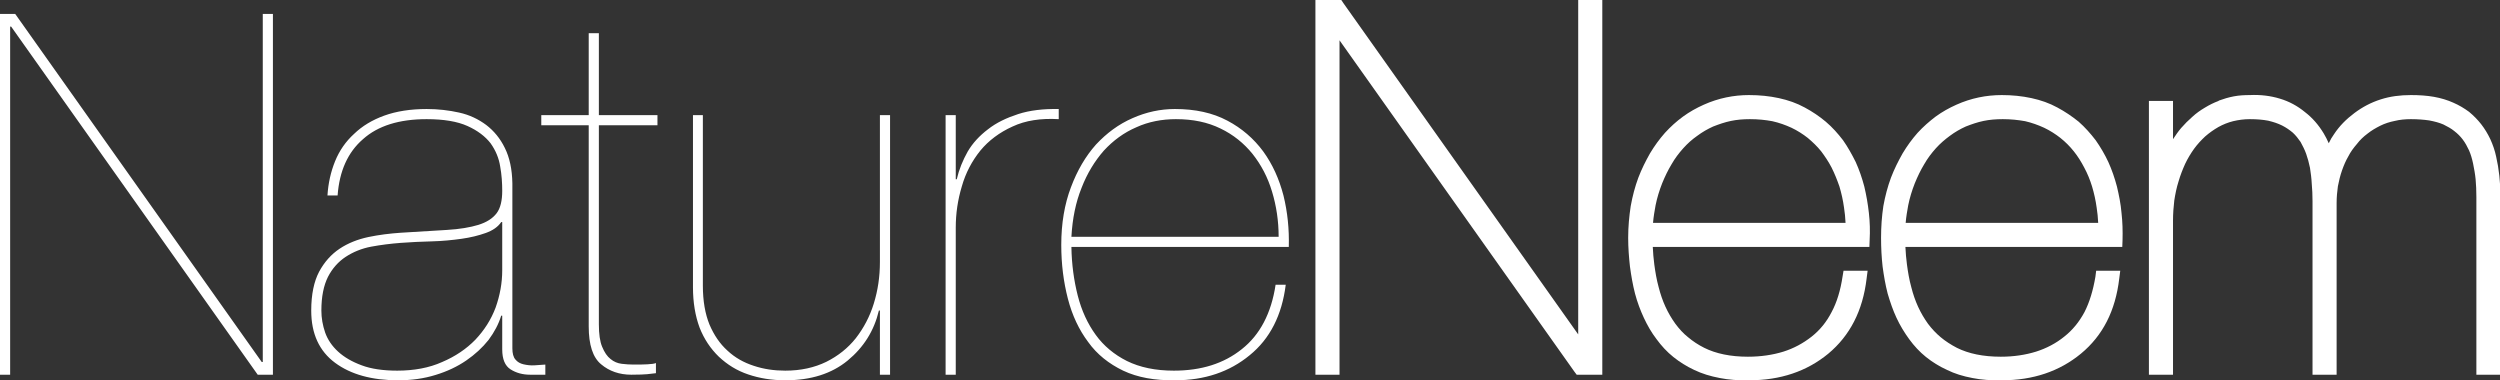
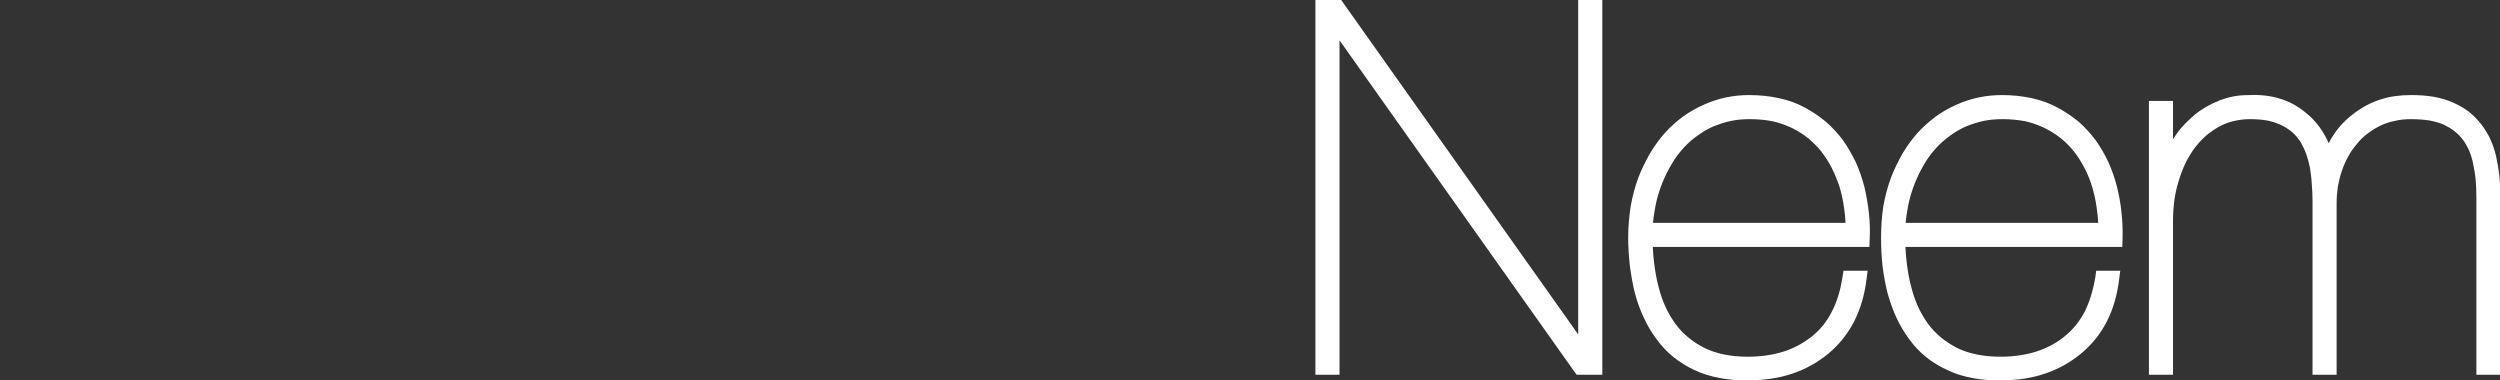
<svg xmlns="http://www.w3.org/2000/svg" id="svg9" height="15mm" width="98.58mm" version="1.0">
  <rect width="100%" height="100%" fill="#333333" stroke="none" />
  <defs id="defs3">
    <pattern y="0" x="0" height="6" width="6" patternUnits="userSpaceOnUse" id="EMFhbasepattern" />
  </defs>
-   <path id="path5" d="  M 190.562,35.29   L 159.677,35.29   C 159.829,32.57 160.32,30.152 161.19,27.998   C 162.021,25.844 163.155,23.993 164.516,22.444   C 165.915,20.932 167.503,19.761 169.355,18.967   C 171.169,18.136 173.173,17.758 175.252,17.758   C 177.785,17.758 179.977,18.212 181.905,19.156   C 183.795,20.063 185.383,21.348 186.668,22.935   C 187.954,24.56 188.936,26.411 189.579,28.565   C 190.222,30.68 190.562,32.948 190.562,35.29   z  M 159.677,36.801   L 192.074,36.801   C 192.15,34.157 191.885,31.587 191.28,29.131   C 190.638,26.675 189.655,24.484 188.256,22.557   C 186.857,20.668 185.081,19.119 182.926,17.985   C 180.733,16.814 178.125,16.247 175.101,16.247   C 172.946,16.247 170.829,16.7 168.788,17.607   C 166.709,18.514 164.932,19.837 163.344,21.537   C 161.794,23.275 160.547,25.391 159.602,27.922   C 158.657,30.416 158.165,33.288 158.165,36.499   C 158.165,39.371 158.506,42.016 159.148,44.509   C 159.791,47.003 160.811,49.157 162.172,50.97   C 163.495,52.822 165.272,54.22 167.389,55.24   C 169.544,56.26 172.114,56.714 175.101,56.676   C 179.524,56.676 183.228,55.429 186.253,52.935   C 189.277,50.479 191.053,46.965 191.62,42.431   L 190.108,42.431   C 189.466,46.701 187.765,49.912 185.081,52.028   C 182.397,54.182 179.032,55.24 174.95,55.24   C 172.19,55.24 169.884,54.749 167.956,53.804   C 166.066,52.86 164.478,51.537 163.306,49.912   C 162.097,48.25 161.19,46.285 160.622,44.056   C 160.055,41.827 159.715,39.409 159.677,36.801   z  M 142.44,55.845   L 142.44,33.93   C 142.44,31.814 142.742,29.774 143.347,27.771   C 143.914,25.769 144.859,23.993 146.106,22.444   C 147.354,20.932 148.979,19.723 150.907,18.854   C 152.835,17.947 155.141,17.607 157.787,17.758   L 157.787,16.247   C 155.481,16.209 153.478,16.436 151.739,17.003   C 150,17.569 148.488,18.287 147.24,19.27   C 145.993,20.214 144.972,21.31 144.216,22.595   C 143.498,23.879 142.931,25.24 142.591,26.713   L 142.44,26.713   L 142.44,17.154   L 140.927,17.154   L 140.927,55.845   z  M 132.649,55.845   L 132.649,17.154   L 131.137,17.154   L 131.137,39.068   C 131.137,41.222 130.834,43.263 130.229,45.227   C 129.625,47.192 128.717,48.892 127.545,50.404   C 126.374,51.877 124.899,53.049 123.16,53.918   C 121.384,54.787 119.342,55.24 117.036,55.24   C 115.373,55.24 113.823,55.013 112.349,54.522   C 110.837,54.031 109.551,53.313 108.417,52.255   C 107.283,51.235 106.414,49.95 105.733,48.363   C 105.091,46.776 104.751,44.849 104.751,42.582   L 104.751,17.154   L 103.276,17.154   L 103.276,42.809   C 103.276,45.076 103.616,47.079 104.259,48.817   C 104.94,50.555 105.922,51.991 107.132,53.162   C 108.38,54.333 109.816,55.24 111.517,55.807   C 113.18,56.374 115.033,56.676 117.036,56.676   C 120.854,56.676 123.954,55.693 126.336,53.729   C 128.717,51.764 130.267,49.308 130.985,46.285   L 131.137,46.285   L 131.137,55.845   z  M 89.252,18.665   L 97.984,18.665   L 97.984,17.154   L 89.252,17.154   L 89.252,4.95   L 87.739,4.95   L 87.739,17.154   L 80.67,17.154   L 80.67,18.665   L 87.739,18.665   L 87.739,48.628   C 87.739,51.386 88.344,53.275 89.592,54.295   C 90.801,55.316 92.314,55.845 94.09,55.845   C 95.224,55.845 96.018,55.807 96.434,55.769   C 96.888,55.731 97.303,55.656 97.757,55.618   L 97.757,54.106   C 97.492,54.22 97.077,54.258 96.472,54.295   C 95.867,54.333 95.186,54.333 94.43,54.333   C 93.863,54.333 93.259,54.295 92.654,54.22   C 92.049,54.144 91.482,53.918 90.99,53.502   C 90.499,53.124 90.083,52.52 89.743,51.688   C 89.403,50.895 89.252,49.761 89.252,48.326   z  M 74.849,33.099   L 74.849,40.278   C 74.849,42.167 74.509,44.018 73.866,45.832   C 73.185,47.645 72.165,49.232 70.842,50.63   C 69.519,51.991 67.855,53.124 65.89,53.955   C 63.962,54.824 61.694,55.24 59.199,55.24   C 57.082,55.24 55.305,54.975 53.906,54.447   C 52.47,53.918 51.298,53.237 50.391,52.406   C 49.483,51.575 48.841,50.63 48.463,49.572   C 48.085,48.477 47.896,47.381 47.896,46.285   C 47.896,44.207 48.236,42.545 48.879,41.26   C 49.521,40.013 50.428,38.993 51.525,38.275   C 52.621,37.557 53.906,37.028 55.305,36.764   C 56.741,36.499 58.216,36.31 59.728,36.197   C 61.24,36.084 62.79,36.008 64.378,35.97   C 65.927,35.932 67.402,35.781 68.763,35.592   C 70.123,35.403 71.333,35.101 72.392,34.723   C 73.45,34.346 74.206,33.817 74.698,33.099   z  M 48.803,29.131   L 50.315,29.131   C 50.58,25.504 51.827,22.708 54.095,20.743   C 56.326,18.741 59.501,17.758 63.584,17.758   C 66.116,17.758 68.158,18.098 69.67,18.779   C 71.182,19.459 72.316,20.328 73.11,21.348   C 73.866,22.406 74.357,23.577 74.546,24.824   C 74.773,26.071 74.849,27.28 74.849,28.451   C 74.849,29.887 74.584,31.021 74.017,31.776   C 73.412,32.57 72.505,33.136 71.295,33.514   C 70.048,33.892 68.498,34.157 66.57,34.27   C 64.68,34.383 62.374,34.534 59.728,34.686   C 58.102,34.799 56.515,34.988 54.889,35.328   C 53.301,35.668 51.865,36.235 50.617,37.066   C 49.37,37.897 48.349,39.031 47.555,40.504   C 46.799,41.94 46.384,43.867 46.384,46.285   C 46.384,49.761 47.593,52.331 49.937,54.069   C 52.281,55.807 55.418,56.676 59.35,56.676   C 61.353,56.676 63.206,56.411 64.907,55.882   C 66.646,55.353 68.158,54.635 69.481,53.729   C 70.804,52.822 71.9,51.802 72.807,50.668   C 73.677,49.497 74.32,48.288 74.698,47.041   L 74.849,47.041   L 74.849,52.066   C 74.849,53.54 75.265,54.522 76.096,55.051   C 76.928,55.58 77.911,55.845 79.007,55.845   L 81.275,55.845   L 81.275,54.333   C 80.784,54.371 80.217,54.409 79.65,54.447   C 79.083,54.484 78.516,54.409 78.024,54.295   C 77.533,54.182 77.117,53.955 76.815,53.577   C 76.512,53.237 76.361,52.671 76.361,51.915   L 76.361,27.318   C 76.323,25.202 75.945,23.464 75.227,22.028   C 74.546,20.63 73.601,19.496 72.467,18.627   C 71.295,17.758 69.972,17.116 68.422,16.776   C 66.91,16.436 65.285,16.247 63.584,16.247   C 61.164,16.247 59.047,16.587 57.271,17.229   C 55.494,17.872 53.982,18.779 52.772,19.95   C 51.525,21.083 50.58,22.444 49.937,24.031   C 49.294,25.617 48.916,27.318 48.803,29.131   z  M 0,2.078   L 0,55.845   L 1.512,55.845   L 1.512,3.967   L 1.663,3.967   L 38.407,55.845   L 40.675,55.845   L 40.675,2.078   L 39.163,2.078   L 39.163,53.955   L 39.012,53.955   L 2.268,2.078   z " style="fill:#ffffff;fill-rule:nonzero;fill-opacity:1;stroke:none;" />
  <path id="path7" d="  M 320.262,54.787   L 320.262,16.096   L 320.262,15.038   L 321.283,15.038   L 322.795,15.038   L 323.853,15.038   L 323.853,16.096   L 323.853,20.743   C 324.231,20.177 324.609,19.61 325.063,19.081   C 325.592,18.476 326.121,17.947 326.726,17.418   C 327.293,16.889 327.936,16.436 328.579,16.058   C 329.259,15.643 329.94,15.302 330.658,15.038   L 330.658,15   C 331.376,14.736 332.132,14.509 332.926,14.358   C 333.72,14.207 334.514,14.169 335.307,14.169   L 335.307,14.169   C 336.895,14.093 338.407,14.282 339.768,14.698   C 341.167,15.114 342.414,15.794 343.511,16.7   C 344.645,17.569 345.552,18.627 346.308,19.874   C 346.573,20.328 346.837,20.819 347.064,21.348   C 347.291,20.857 347.555,20.403 347.858,19.988   C 348.652,18.779 349.672,17.758 350.882,16.852   C 352.092,15.945 353.377,15.265 354.814,14.811   C 356.212,14.358 357.724,14.169 359.312,14.169   C 360.56,14.169 361.694,14.245 362.752,14.433   C 363.811,14.622 364.793,14.925 365.625,15.302   C 366.494,15.68 367.251,16.134 367.969,16.663   C 368.649,17.229 369.254,17.834 369.783,18.514   C 370.313,19.194 370.766,19.95 371.144,20.743   C 371.522,21.575 371.825,22.444 372.014,23.35   C 372.429,25.164 372.656,27.167 372.656,29.358   L 372.656,54.787   L 372.656,55.845   L 371.598,55.845   L 370.086,55.845   L 369.065,55.845   L 369.065,54.787   L 369.065,29.358   C 369.065,28.413 369.027,27.544 368.952,26.713   C 368.876,25.92 368.725,25.126 368.574,24.371   C 368.422,23.653 368.233,23.01 367.969,22.406   C 367.704,21.839 367.402,21.272 367.024,20.781   C 366.683,20.328 366.268,19.912 365.776,19.534   C 365.323,19.156 364.756,18.854 364.151,18.552   C 363.546,18.287 362.828,18.098 362.034,17.947   C 361.24,17.834 360.333,17.758 359.312,17.758   C 358.48,17.758 357.649,17.834 356.893,18.023   C 356.137,18.174 355.418,18.401 354.738,18.741   C 354.057,19.081 353.415,19.459 352.848,19.912   C 352.243,20.365 351.714,20.857 351.26,21.461   C 350.769,22.028 350.315,22.633 349.975,23.313   C 349.597,23.955 349.294,24.673 349.03,25.429   C 348.765,26.184 348.576,26.978 348.425,27.771   C 348.312,28.565 348.236,29.396 348.236,30.265   L 348.236,54.787   L 348.236,55.845   L 347.215,55.845   L 345.703,55.845   L 344.645,55.845   L 344.645,54.787   L 344.645,29.963   C 344.645,29.056 344.607,28.225 344.531,27.393   C 344.493,26.562 344.38,25.769 344.267,25.013   C 344.115,24.257 343.926,23.577 343.7,22.935   C 343.473,22.292 343.17,21.726 342.868,21.159   C 342.528,20.668 342.15,20.177 341.696,19.761   C 341.242,19.383 340.713,19.005 340.108,18.703   C 339.504,18.401 338.823,18.174 338.029,17.985   C 337.235,17.834 336.328,17.758 335.307,17.758   C 334.438,17.758 333.606,17.872 332.813,18.061   C 332.056,18.25 331.3,18.552 330.62,18.93   C 329.902,19.345 329.259,19.799 328.654,20.328   C 328.049,20.894 327.482,21.499 326.991,22.179   C 326.5,22.859 326.046,23.615 325.668,24.408   C 325.29,25.24 324.95,26.109 324.685,27.015   C 324.383,27.96 324.194,28.905 324.042,29.887   C 323.929,30.832 323.853,31.852 323.853,32.91   L 323.853,54.787   L 323.853,55.845   L 322.795,55.845   L 321.283,55.845   L 320.262,55.845   z  M 284.01,33.212   L 312.702,33.212   C 312.664,32.419 312.588,31.663 312.475,30.945   C 312.324,29.849 312.097,28.829 311.794,27.809   C 311.492,26.827 311.114,25.882 310.623,24.975   C 310.169,24.106 309.677,23.313 309.073,22.557   C 308.468,21.801 307.825,21.159 307.069,20.554   C 306.351,19.988 305.519,19.459 304.65,19.043   C 303.742,18.627 302.797,18.287 301.815,18.061   C 300.756,17.872 299.66,17.758 298.488,17.758   C 297.467,17.758 296.522,17.834 295.615,18.023   C 294.708,18.212 293.838,18.514 292.969,18.854   C 292.137,19.232 291.343,19.685 290.587,20.252   C 289.869,20.781 289.151,21.386 288.508,22.104   C 287.865,22.821 287.261,23.615 286.769,24.484   C 286.24,25.353 285.786,26.298 285.37,27.318   C 284.955,28.376 284.614,29.471 284.388,30.605   C 284.236,31.436 284.085,32.305 284.01,33.212   z  M 315.272,36.801   L 283.972,36.801   C 284.01,37.67 284.085,38.54 284.199,39.409   C 284.35,40.542 284.539,41.676 284.841,42.771   C 285.106,43.829 285.446,44.812 285.862,45.718   C 286.278,46.625 286.769,47.457 287.336,48.25   C 287.903,49.006 288.546,49.686 289.226,50.253   C 289.945,50.857 290.776,51.386 291.646,51.839   C 293.385,52.708 295.577,53.162 298.185,53.162   C 300.113,53.162 301.852,52.897 303.44,52.406   C 304.99,51.915 306.426,51.159 307.636,50.177   C 308.884,49.195 309.866,47.985 310.66,46.512   C 311.416,45.038 311.946,43.263 312.286,41.26   L 312.399,40.353   L 313.306,40.353   L 314.819,40.353   L 315.99,40.353   L 315.839,41.524   C 315.272,46.323 313.382,50.026 310.131,52.708   C 306.918,55.353 302.986,56.676 298.337,56.676   L 298.337,56.676   C 296.749,56.714 295.275,56.6 293.952,56.336   C 292.553,56.071 291.305,55.693 290.171,55.127   C 289,54.598 287.979,53.955 287.034,53.2   C 286.089,52.444 285.257,51.537 284.539,50.555   C 283.821,49.572 283.178,48.514 282.649,47.381   C 282.119,46.247 281.704,45.038 281.326,43.754   C 280.985,42.431 280.759,41.109 280.57,39.711   C 280.418,38.351 280.343,36.915 280.343,35.441   C 280.343,33.779 280.456,32.23 280.683,30.718   C 280.948,29.245 281.326,27.809 281.817,26.486   C 282.308,25.202 282.913,23.993 283.556,22.859   C 284.236,21.726 284.955,20.743 285.786,19.799   C 286.618,18.892 287.525,18.098 288.47,17.381   C 289.453,16.663 290.474,16.096 291.57,15.605   C 293.763,14.622 296.031,14.169 298.337,14.169   C 299.887,14.169 301.361,14.32 302.76,14.622   C 304.158,14.925 305.444,15.378 306.615,16.02   C 307.75,16.625 308.808,17.343 309.791,18.136   C 310.736,18.967 311.568,19.912 312.324,20.894   C 313.042,21.915 313.684,23.01 314.214,24.144   C 314.743,25.315 315.159,26.524 315.499,27.809   C 315.801,29.094 316.066,30.378 316.179,31.738   C 316.331,33.061 316.368,34.421 316.331,35.781   L 316.293,36.801   z  M 246.358,33.212   L 275.05,33.212   C 275.013,32.419 274.937,31.663 274.824,30.945   C 274.672,29.849 274.446,28.829 274.143,27.809   C 273.803,26.827 273.425,25.882 272.971,24.975   C 272.518,24.106 271.988,23.313 271.421,22.557   C 270.817,21.801 270.136,21.159 269.418,20.554   C 268.7,19.988 267.868,19.459 266.998,19.043   C 266.091,18.627 265.146,18.287 264.126,18.061   C 263.105,17.872 262.009,17.758 260.799,17.758   C 259.816,17.758 258.871,17.834 257.964,18.023   C 257.056,18.212 256.187,18.514 255.318,18.854   C 254.486,19.232 253.692,19.685 252.936,20.252   C 252.18,20.781 251.5,21.386 250.857,22.104   C 250.214,22.821 249.609,23.615 249.118,24.484   C 248.589,25.353 248.135,26.298 247.719,27.318   C 247.303,28.376 246.963,29.471 246.736,30.605   C 246.585,31.436 246.434,32.305 246.358,33.212   z  M 277.621,36.801   L 246.321,36.801   C 246.358,37.67 246.434,38.54 246.547,39.409   C 246.699,40.542 246.888,41.676 247.19,42.771   C 247.455,43.829 247.795,44.812 248.211,45.718   C 248.627,46.625 249.118,47.457 249.685,48.25   C 250.252,49.006 250.857,49.686 251.575,50.253   C 252.293,50.857 253.087,51.386 253.994,51.839   C 255.733,52.708 257.926,53.162 260.496,53.162   C 262.424,53.162 264.201,52.897 265.789,52.406   C 267.339,51.915 268.737,51.159 269.985,50.177   C 271.232,49.195 272.215,47.985 272.971,46.512   C 273.765,45.038 274.294,43.263 274.597,41.26   L 274.748,40.353   L 275.655,40.353   L 277.167,40.353   L 278.339,40.353   L 278.188,41.524   C 277.621,46.323 275.693,50.026 272.48,52.708   C 269.267,55.353 265.335,56.676 260.648,56.676   L 260.648,56.676   C 259.098,56.714 257.623,56.6 256.3,56.336   C 254.902,56.071 253.654,55.693 252.482,55.127   C 251.348,54.598 250.328,53.955 249.383,53.2   C 248.438,52.444 247.606,51.537 246.888,50.555   C 246.132,49.572 245.527,48.514 244.997,47.381   C 244.468,46.247 244.015,45.038 243.674,43.754   C 243.334,42.431 243.107,41.109 242.918,39.711   C 242.767,38.351 242.654,36.915 242.654,35.441   C 242.654,33.779 242.805,32.23 243.032,30.718   C 243.296,29.245 243.674,27.809 244.166,26.486   C 244.657,25.202 245.262,23.993 245.905,22.859   C 246.585,21.726 247.303,20.743 248.135,19.799   C 248.967,18.892 249.836,18.098 250.819,17.381   C 251.802,16.663 252.823,16.096 253.919,15.605   C 256.111,14.622 258.38,14.169 260.648,14.169   C 262.235,14.169 263.71,14.32 265.108,14.622   C 266.507,14.925 267.792,15.378 268.964,16.02   C 270.098,16.625 271.157,17.343 272.102,18.136   C 273.085,18.967 273.916,19.912 274.672,20.894   C 275.391,21.915 275.995,23.01 276.563,24.144   C 277.092,25.315 277.508,26.524 277.848,27.809   C 278.15,29.094 278.377,30.378 278.528,31.738   C 278.679,33.061 278.717,34.421 278.642,35.781   L 278.604,36.801   z  M 196.043,54.787   L 196.043,1.058   L 196.043,0   L 197.102,0   L 199.37,0   L 199.899,0   L 200.202,0.453   L 235.207,49.837   L 235.207,1.058   L 235.207,0   L 236.265,0   L 237.777,0   L 238.798,0   L 238.798,1.058   L 238.798,54.787   L 238.798,55.845   L 237.777,55.845   L 235.509,55.845   L 234.98,55.845   L 234.64,55.391   L 199.635,6.008   L 199.635,54.787   L 199.635,55.845   L 198.614,55.845   L 197.102,55.845   L 196.043,55.845   z " style="fill:#ffffff;fill-rule:evenodd;fill-opacity:1;stroke:none;" />
</svg>